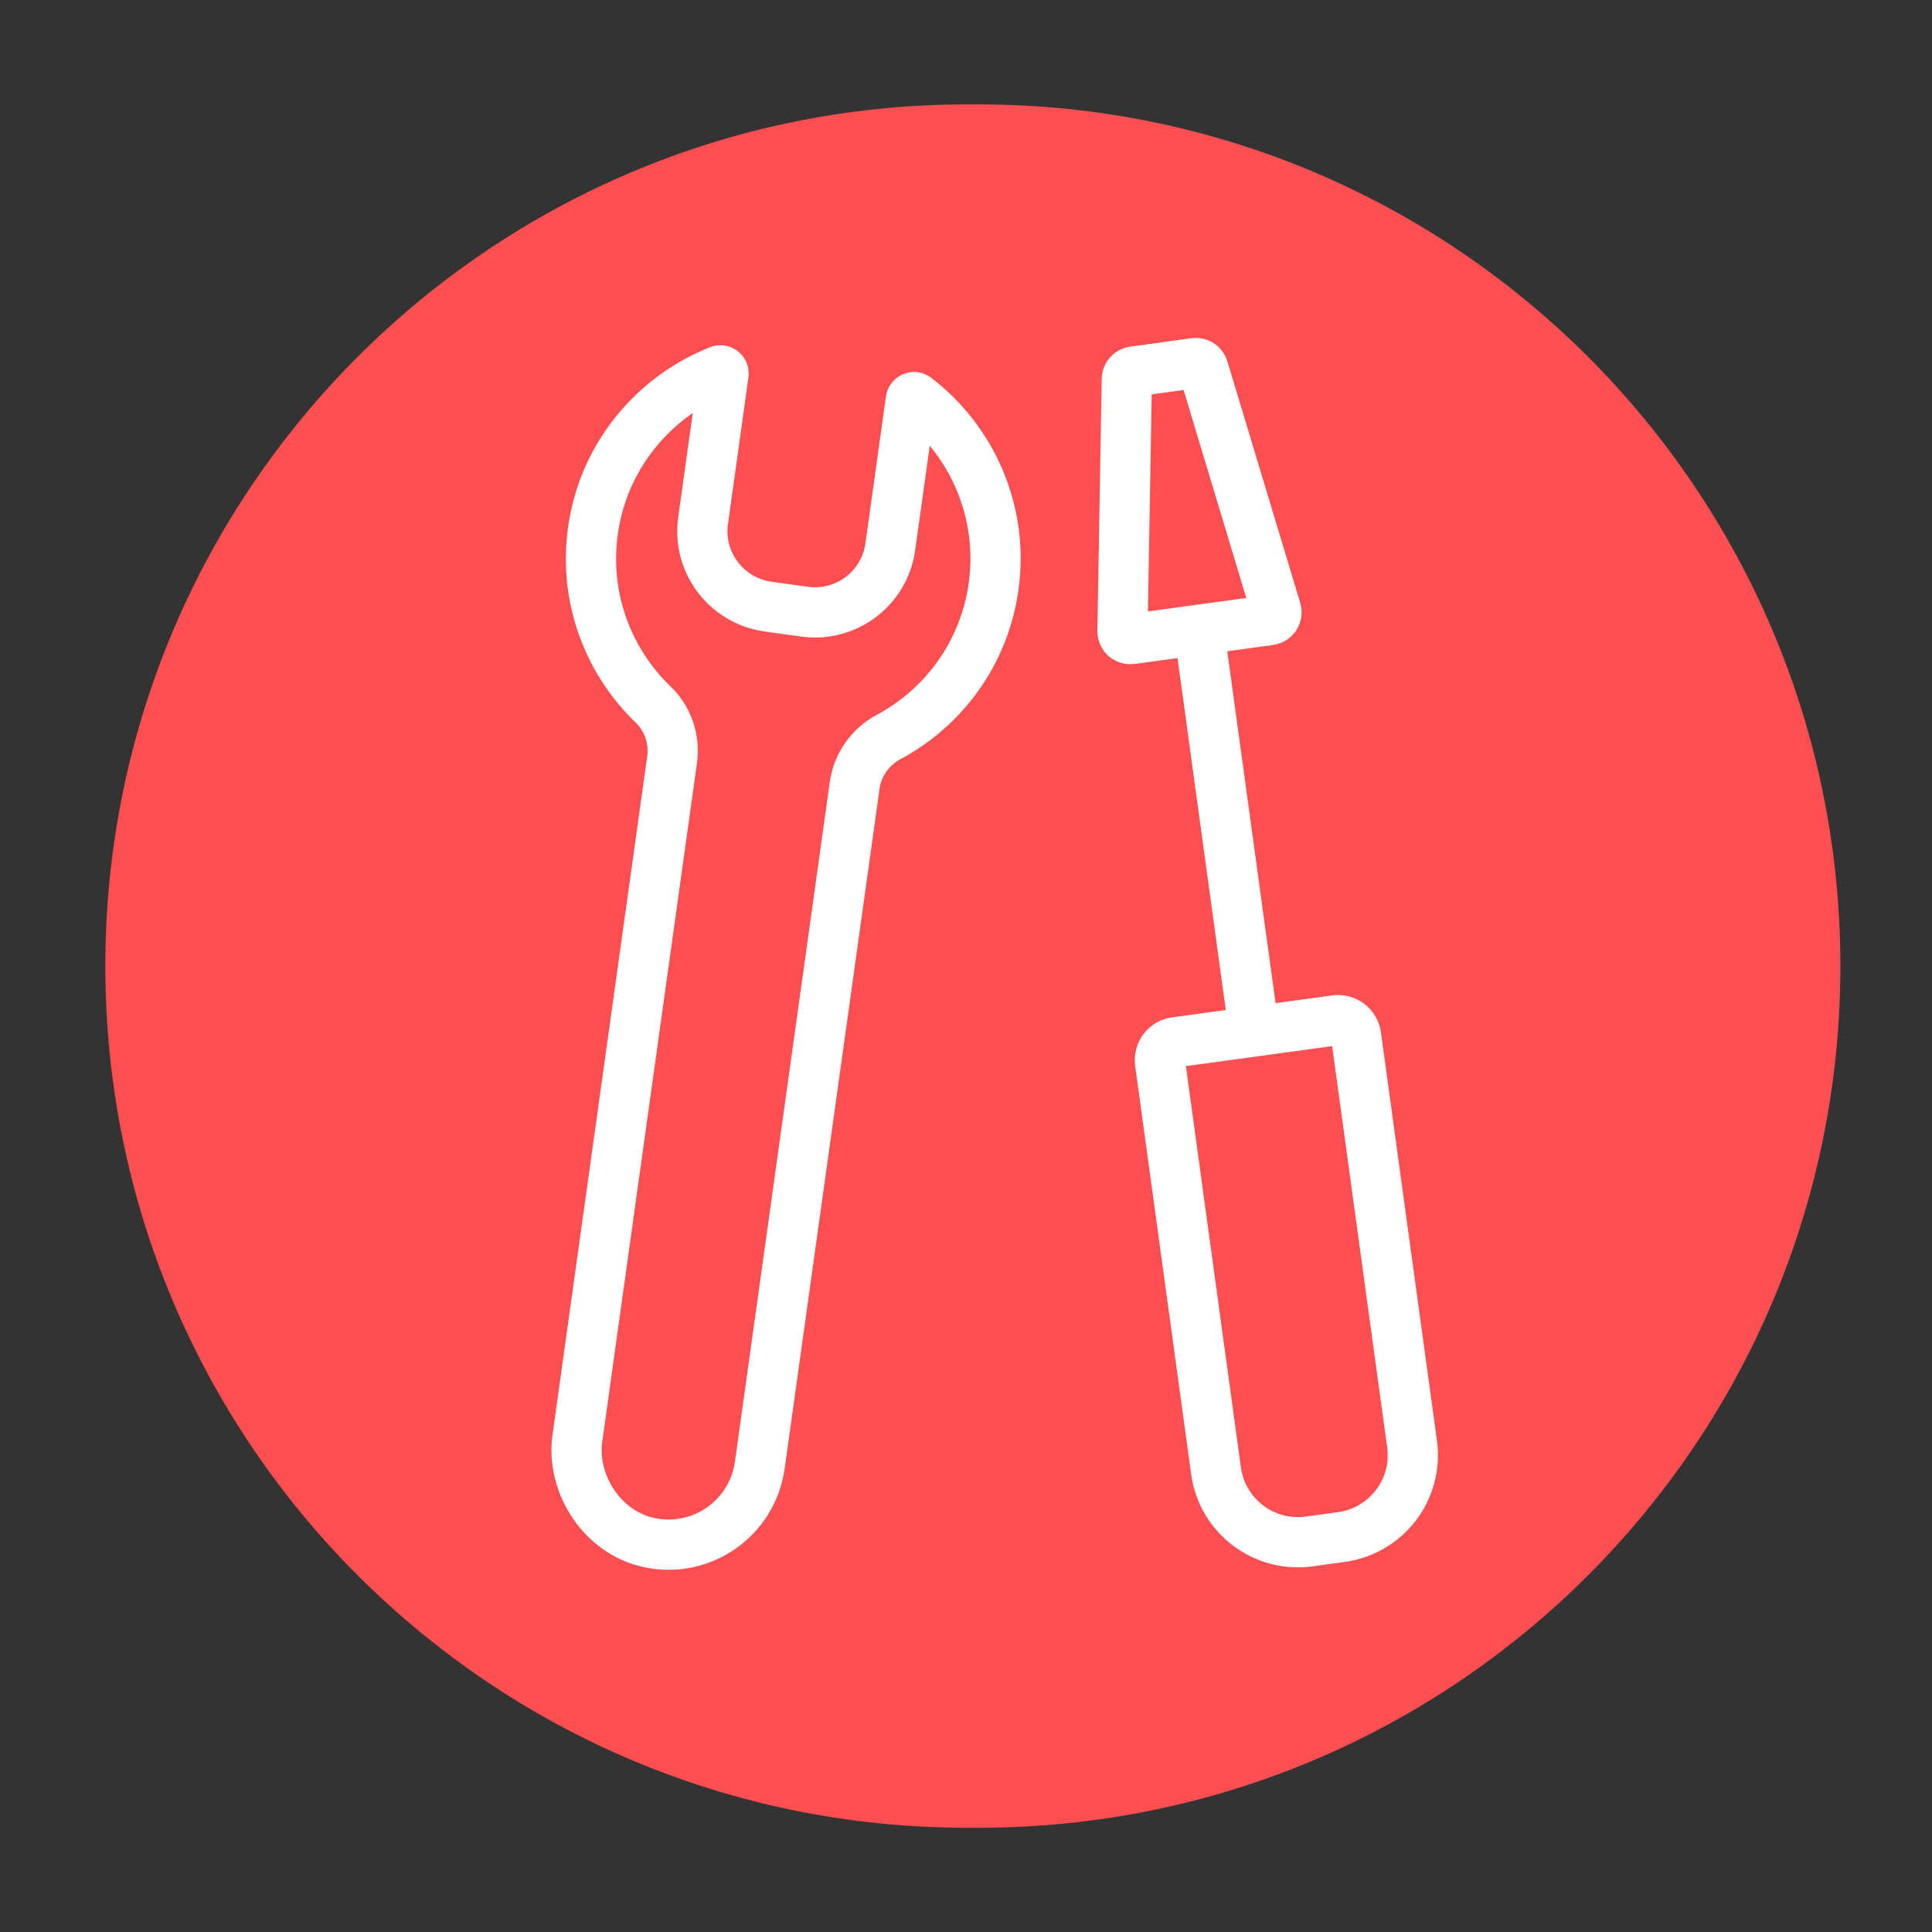
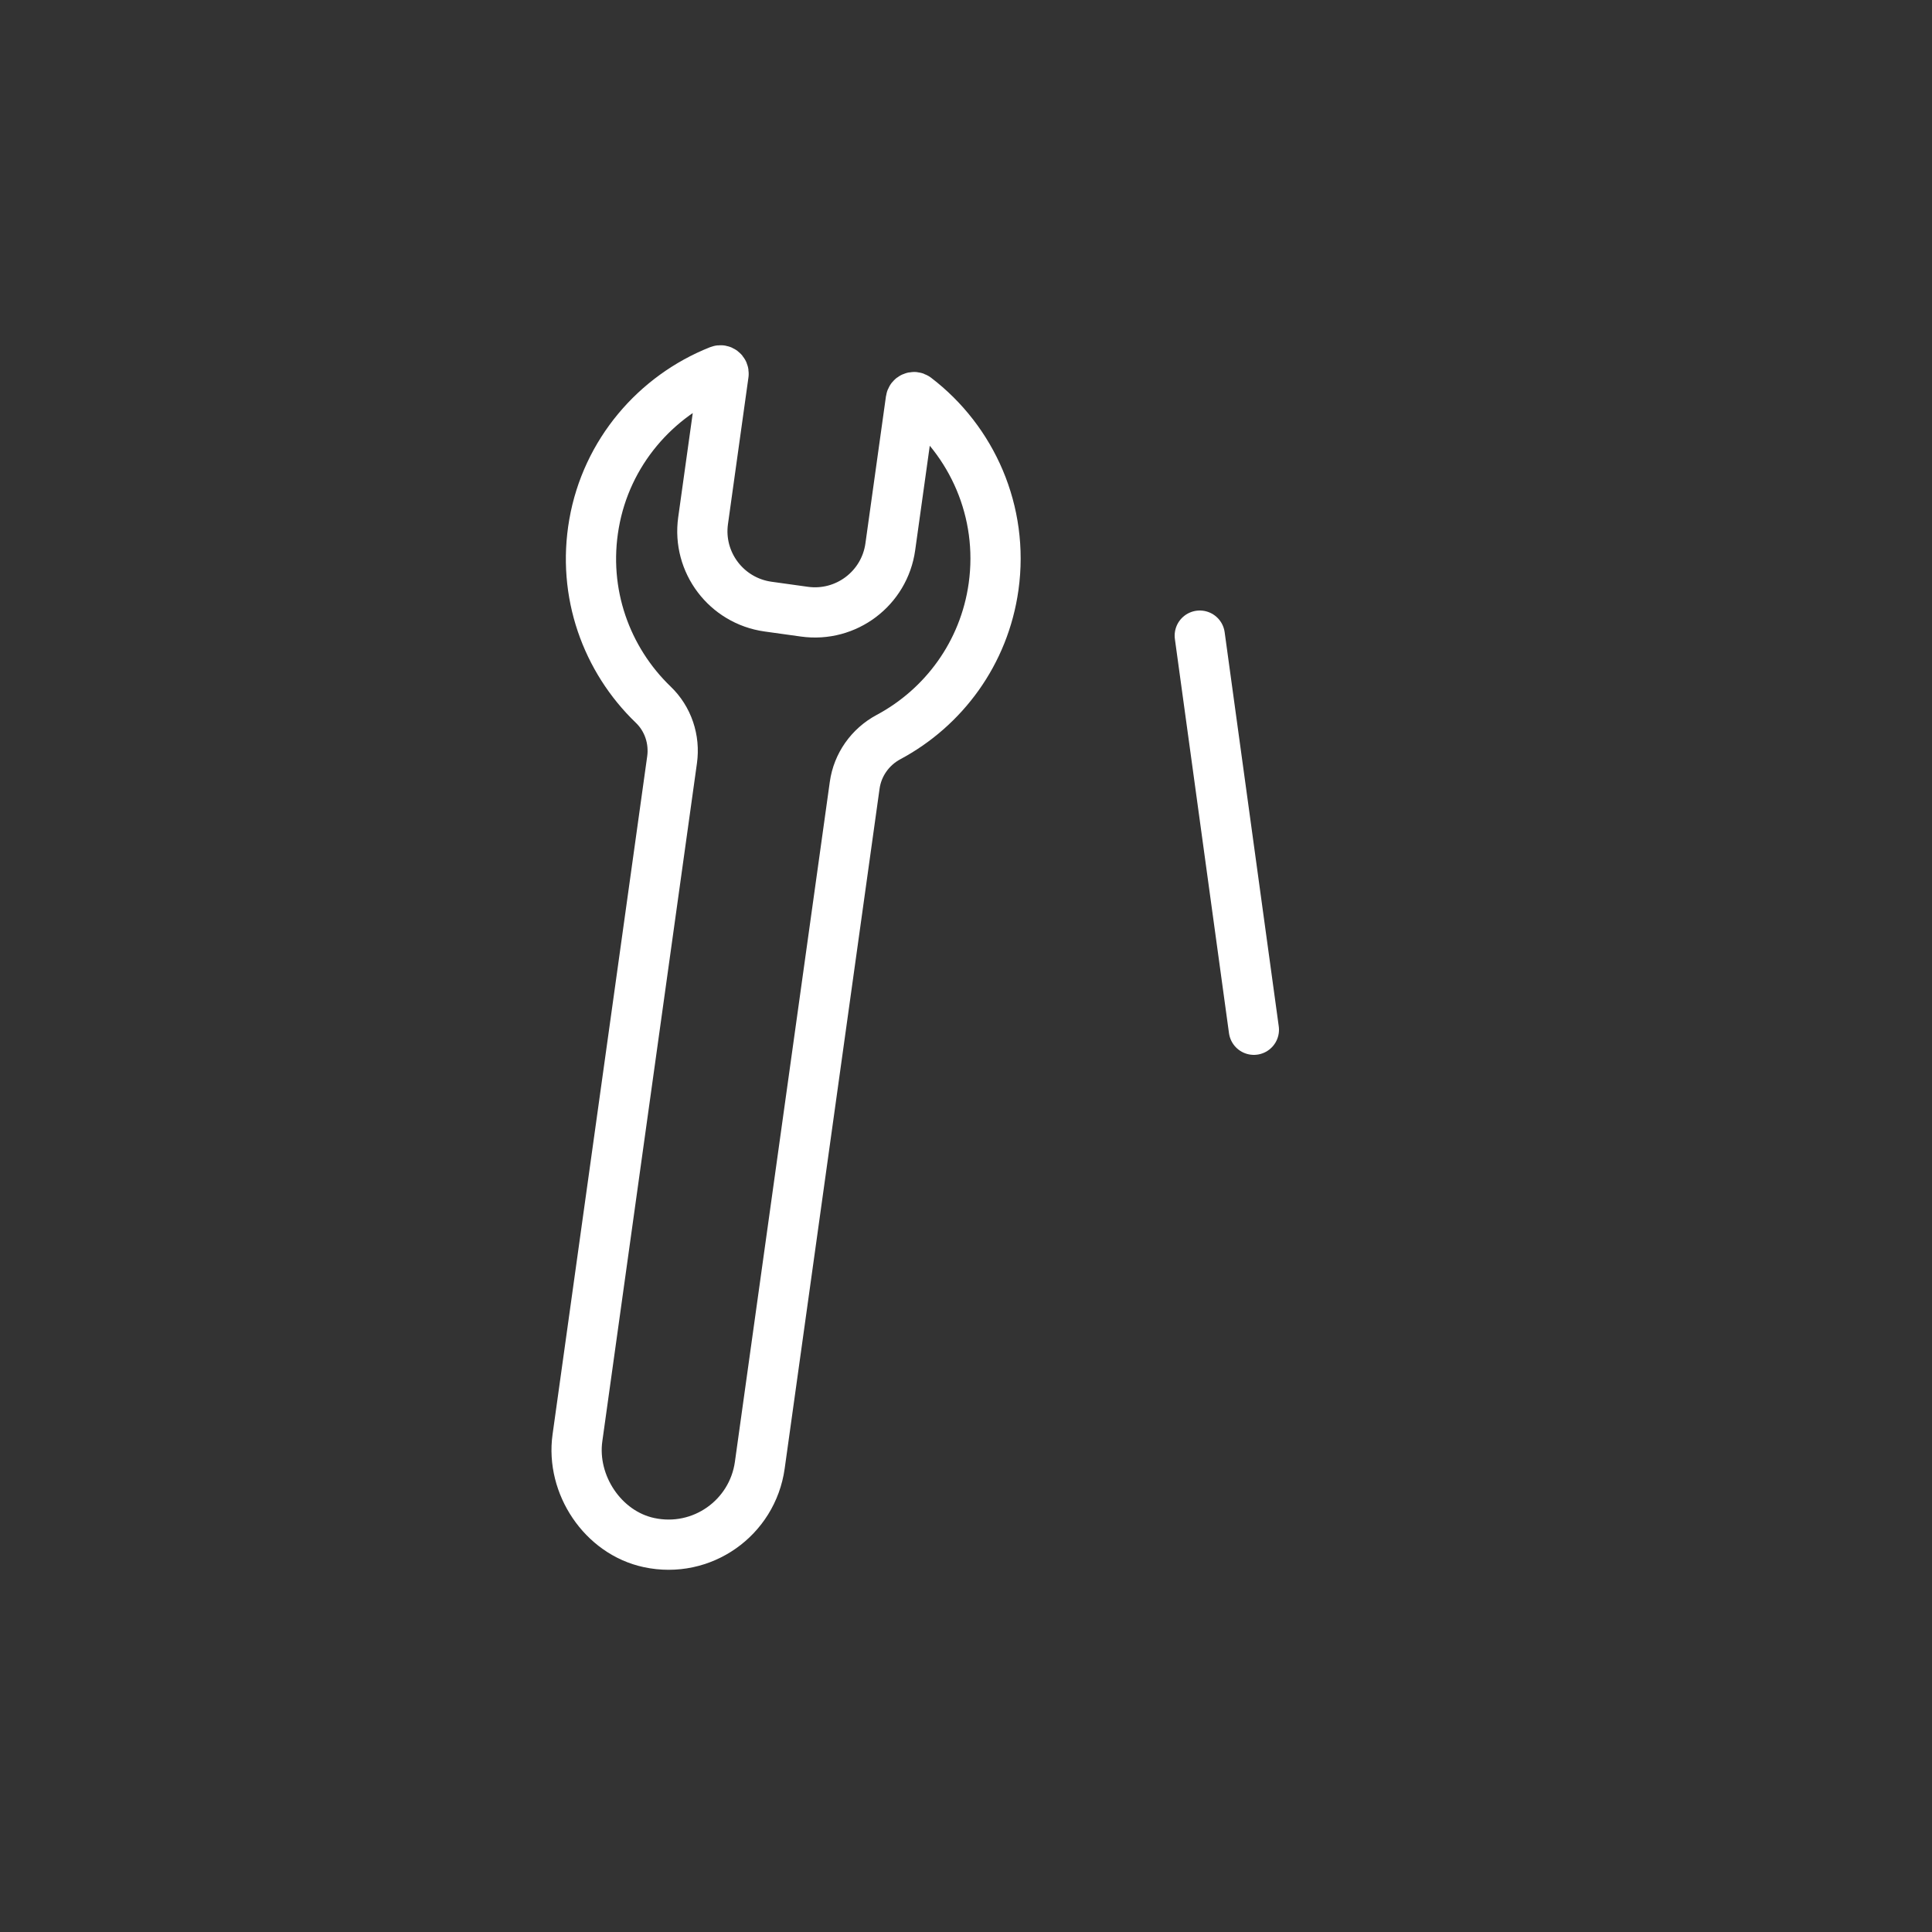
<svg xmlns="http://www.w3.org/2000/svg" version="1.1" id="Ebene_1" x="0px" y="0px" viewBox="0 0 500 500" style="enable-background:new 0 0 500 500;" xml:space="preserve">
  <rect x="0" y="0" width="500" height="500" fill="#333333" stroke="none" />
  <style type="text/css">
	.st0{fill:#FFFFFF;}
	.st1{fill:#F7931E;}
	.st2{fill:none;stroke:#F7931E;stroke-width:5;stroke-linecap:round;stroke-miterlimit:10;}
	.st3{fill:none;stroke:#1B1464;stroke-width:5;stroke-linecap:round;stroke-miterlimit:10;}
	.st4{fill:#4CB95C;}
	.st5{fill:none;stroke:#FFFFFF;stroke-width:20;stroke-miterlimit:10;}
	.st6{fill:none;stroke:#FFFFFF;stroke-width:17;stroke-linecap:round;stroke-miterlimit:10;}
	.st7{fill:none;stroke:#FFFFFF;stroke-width:13;stroke-miterlimit:10;}
	.st8{fill:none;stroke:#FFFFFF;stroke-width:13;stroke-linecap:round;stroke-linejoin:round;stroke-miterlimit:10;}
	.st9{fill:none;stroke:#FFFFFF;stroke-width:13;stroke-linecap:round;stroke-miterlimit:10;}
	.st10{fill:#FF8D29;}
	.st11{fill:#FD4F52;}
	.st12{fill:#14A1A7;}
	.st13{fill:none;stroke:#FFFFFF;stroke-width:17;stroke-miterlimit:10;}
	.st14{fill:none;stroke:#FFFFFF;stroke-width:17;stroke-linecap:round;stroke-linejoin:round;stroke-miterlimit:10;}
	.st15{fill:#035397;}
	.st16{fill:#FF4949;}
	.st17{fill:#612897;}
</style>
-   <path class="st11" d="M253.29,473.02h-3.03c-123.16,0-223-99.84-223-223v0c0-123.16,99.84-223,223-223h3.03  c123.16,0,223,99.84,223,223v0C476.29,373.18,376.45,473.02,253.29,473.02z" />
  <g>
    <g>
      <path class="st9" d="M237.03,102.93c-0.5-0.38-1.22-0.07-1.31,0.55l-5.31,38.03c-1.5,10.78-11.45,18.3-22.24,16.79l-9.41-1.31    c-10.79-1.51-18.31-11.47-16.8-22.24l5.3-37.97c0.09-0.62-0.53-1.11-1.11-0.88c-16.45,6.52-29.21,21.22-32.41,39.63    c-3.14,17.96,3.23,35.21,15.32,46.84c3.84,3.68,5.61,9.01,4.87,14.28l-24.49,175.48c-1.69,12.08,6.58,24.54,18.52,27.09    c13.7,2.94,26.76-6.38,28.67-20.01l24.56-175.97c0.74-5.32,4.01-9.94,8.75-12.48c14.25-7.62,24.79-21.71,27.2-38.95    C259.84,132.41,251.55,114.02,237.03,102.93z" />
    </g>
    <g>
-       <path class="st9" d="M347.17,397.78l-8.38,1.15c-11.69,1.6-22.47-6.58-24.08-18.27l-14.49-105.68c-0.35-2.55,1.43-4.9,3.98-5.25    l41.46-5.68c2.57-0.35,4.94,1.45,5.29,4.02l14.49,105.64C367.04,385.39,358.86,396.17,347.17,397.78z" />
-       <path class="st9" d="M328.62,160.48l-35.84,4.91c-1.22,0.17-2.3-0.79-2.28-2.03l1.12-65.25c0.02-0.99,0.75-1.82,1.74-1.96    l15.86-2.18c0.98-0.13,1.91,0.46,2.2,1.41l18.85,62.51C330.62,159.09,329.84,160.31,328.62,160.48z" />
      <line class="st9" x1="310.5" y1="164.5" x2="324.5" y2="266.5" />
    </g>
  </g>
</svg>